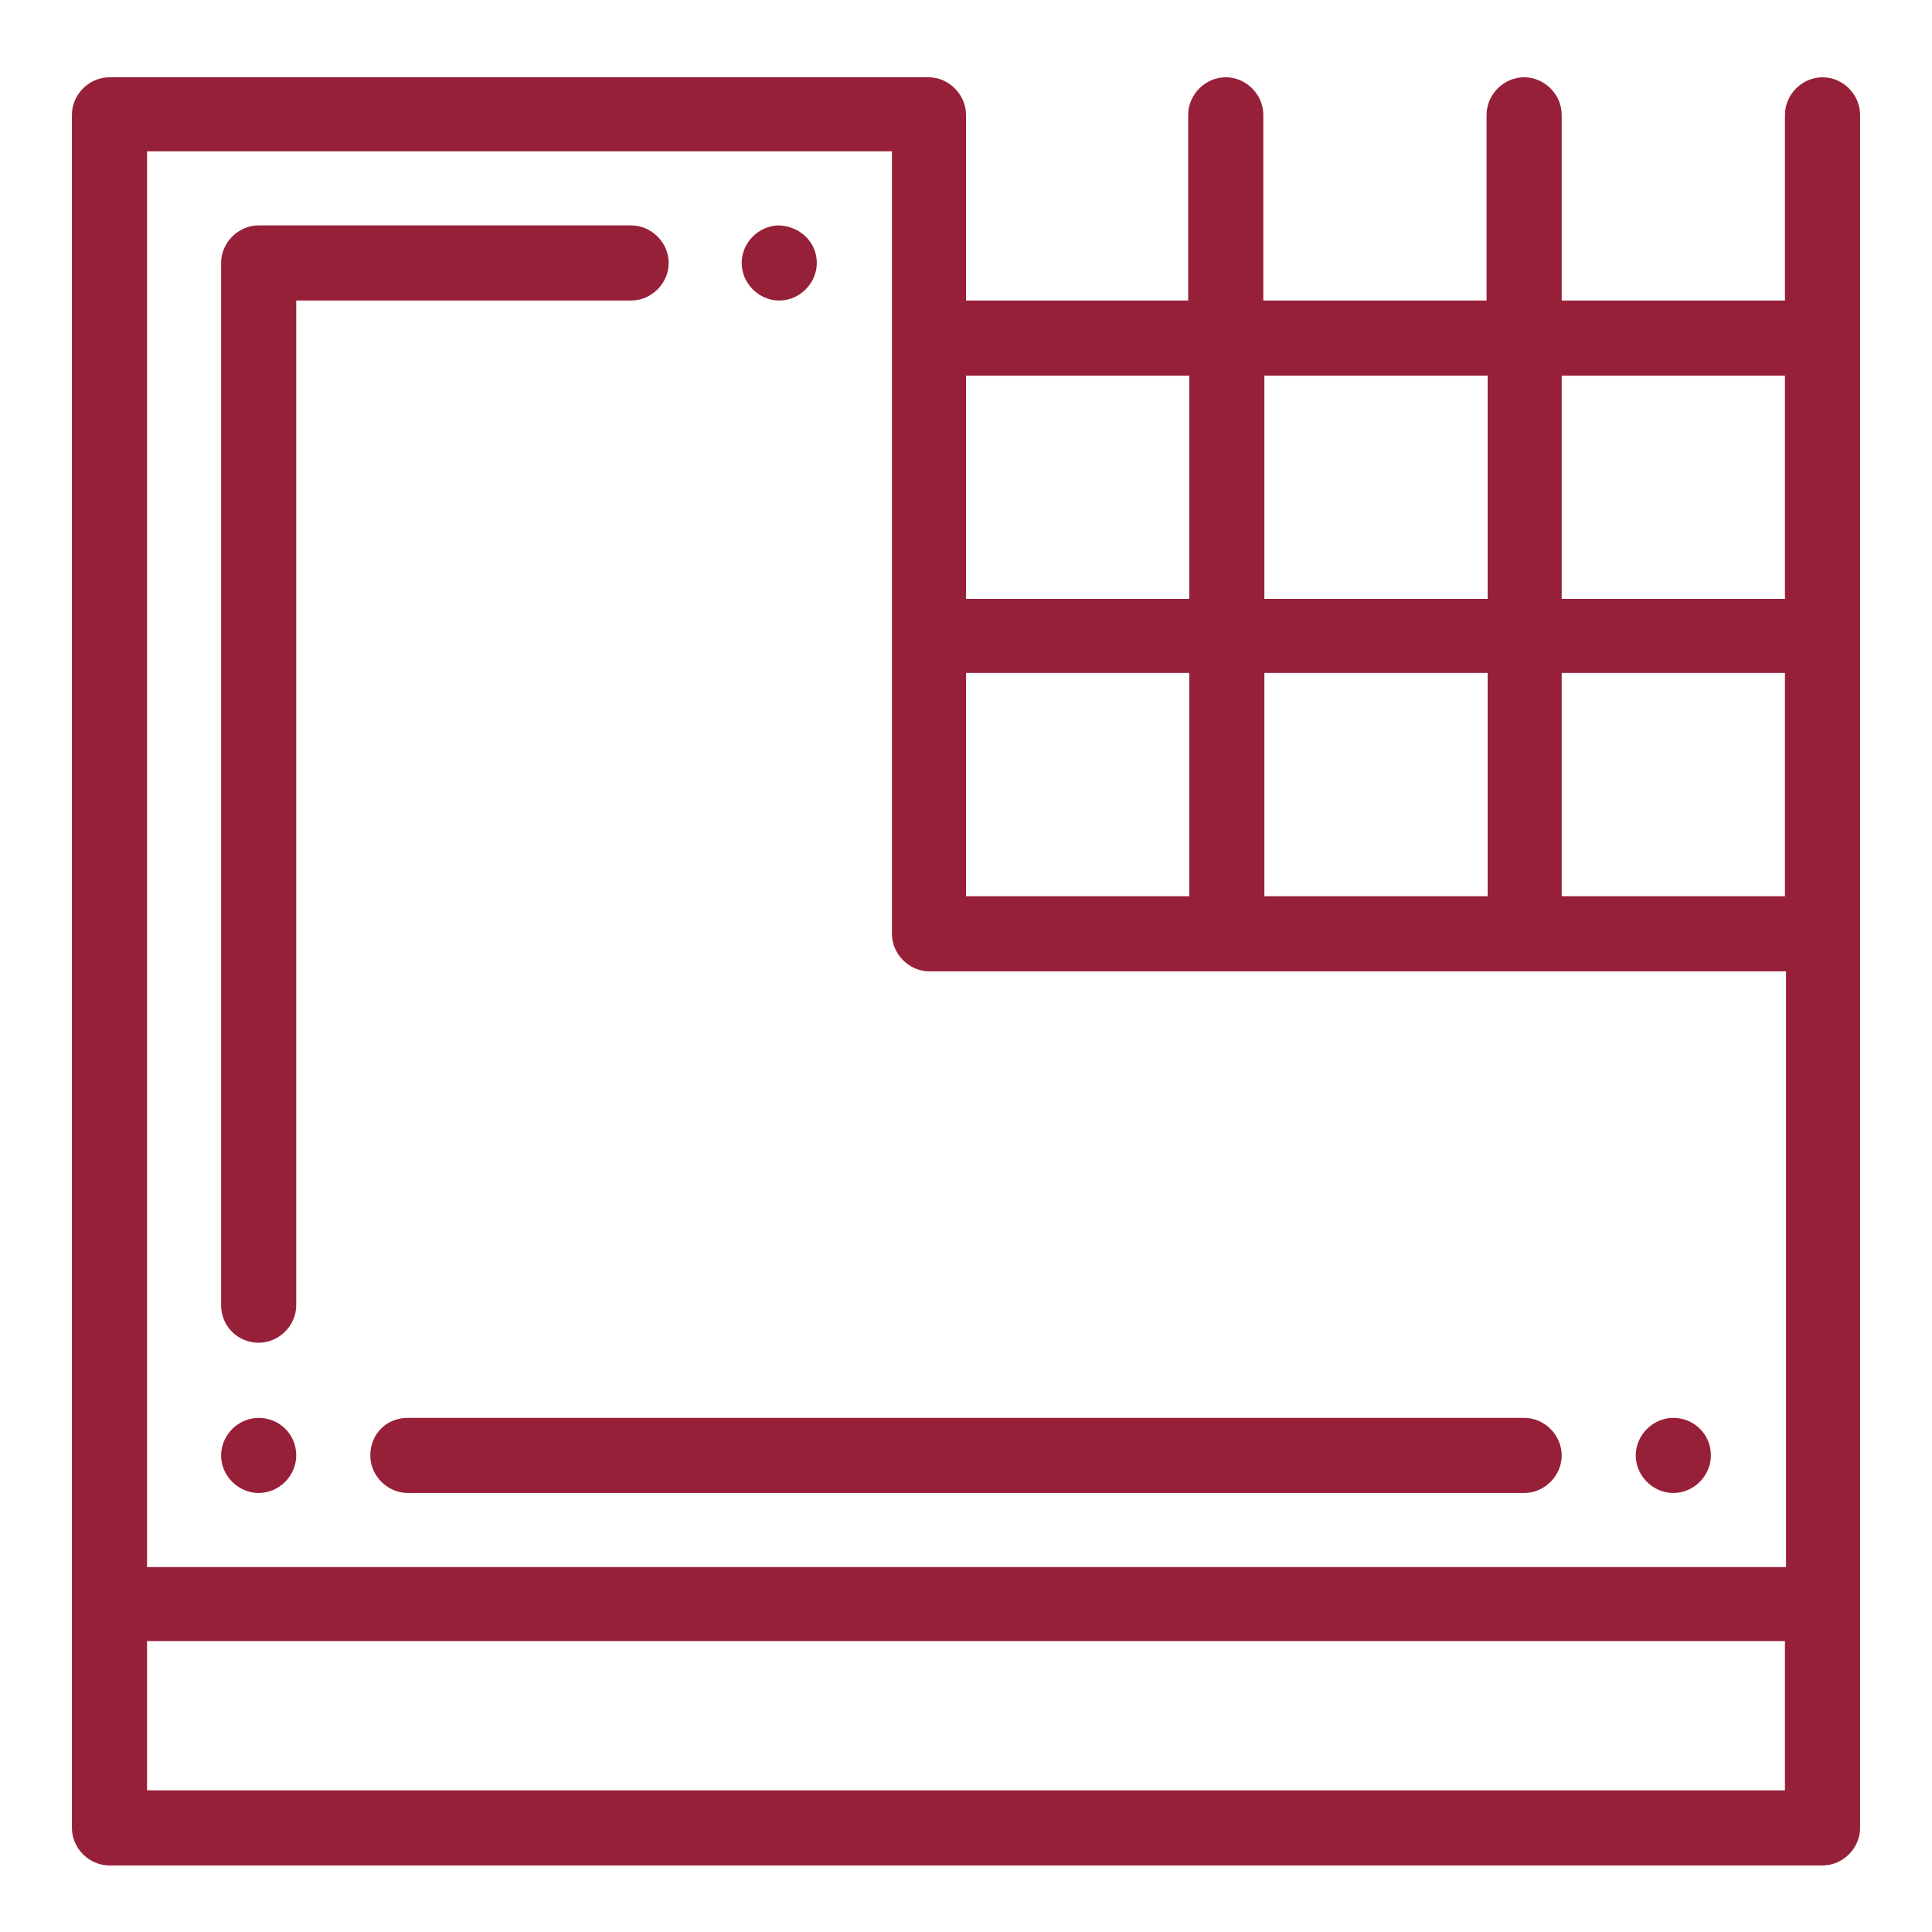
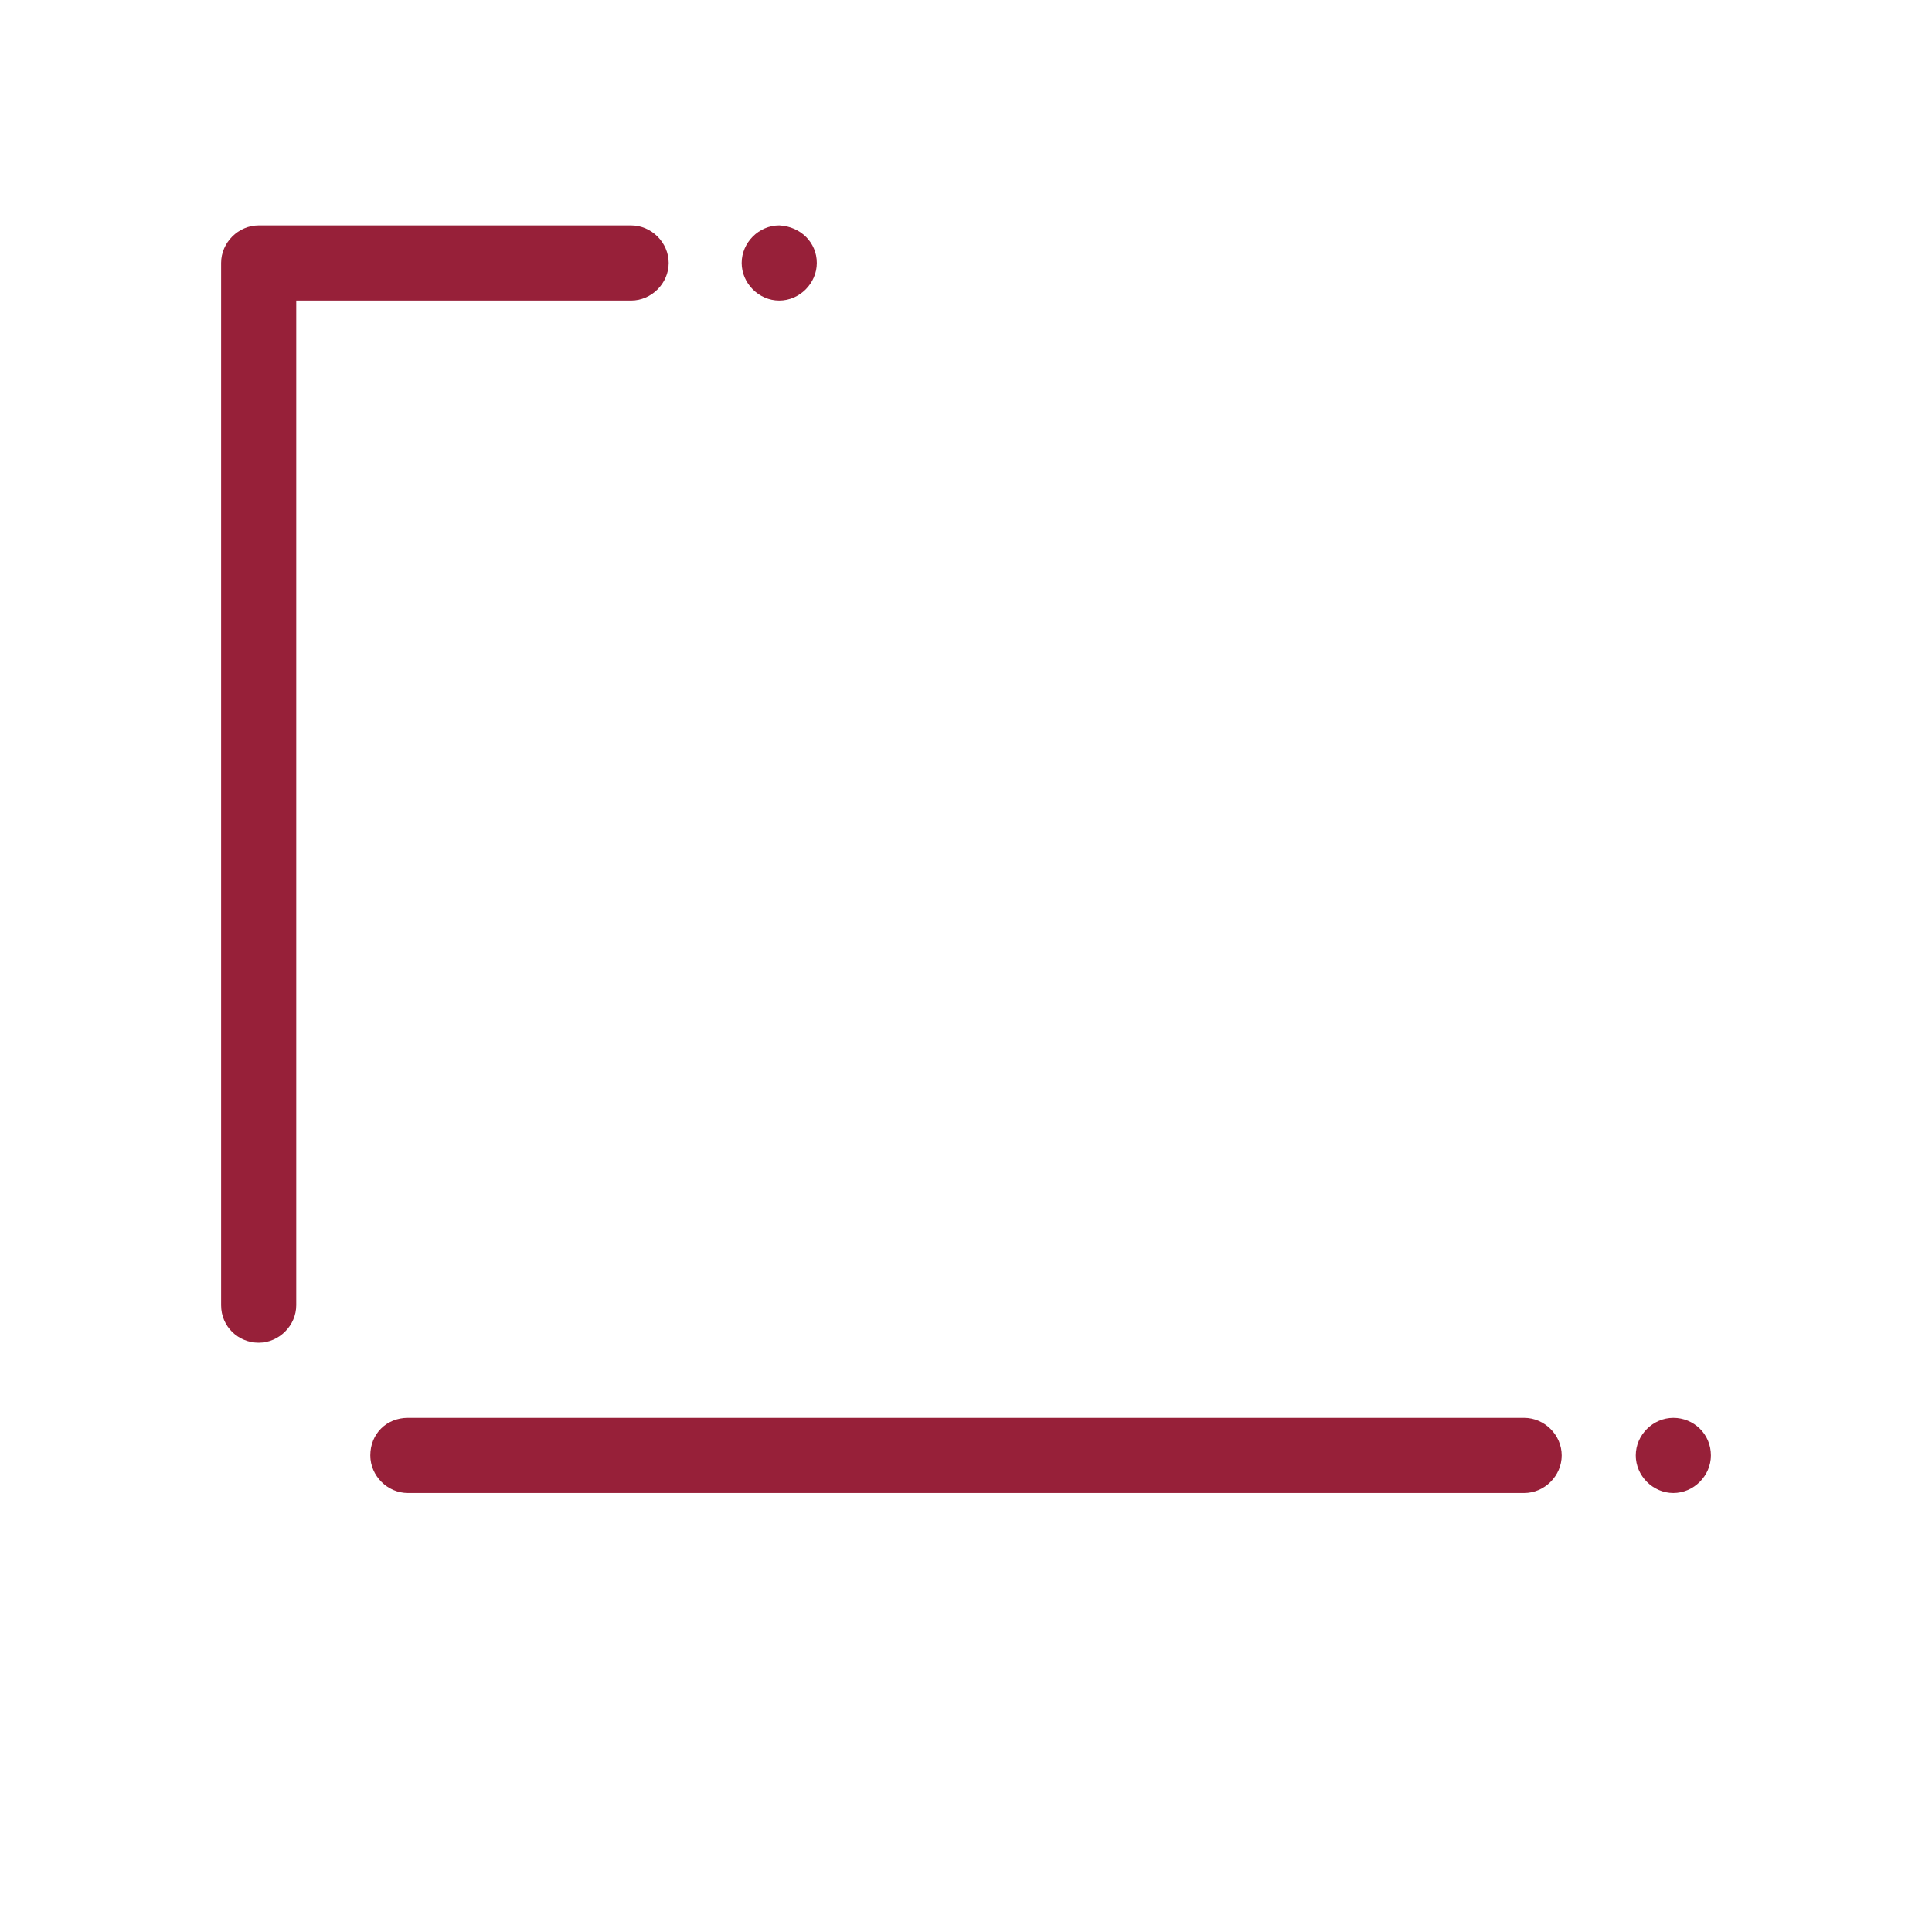
<svg xmlns="http://www.w3.org/2000/svg" version="1.1" height="180px" width="180px" id="Layer_1" x="0px" y="0px" viewBox="0 0 180 180" style="enable-background:new 0 0 180 180;" xml:space="preserve">
  <style type="text/css">
	.st0{fill:#972039;}
</style>
  <g>
-     <path class="st0" d="M169.8,7.2c-1.9,0-3.5,1.6-3.5,3.5V28h-20.8V10.7c0-1.9-1.6-3.5-3.5-3.5c-1.9,0-3.5,1.6-3.5,3.5V28h-20.8V10.7   c0-1.9-1.6-3.5-3.5-3.5c-1.9,0-3.5,1.6-3.5,3.5V28H90V10.7c0-1.9-1.6-3.5-3.5-3.5H10.2c-1.9,0-3.5,1.6-3.5,3.5v159.6   c0,1.9,1.6,3.5,3.5,3.5h159.6c1.9,0,3.5-1.6,3.5-3.5V10.7C173.3,8.8,171.7,7.2,169.8,7.2L169.8,7.2z M117.8,83.5V62.7h20.8v20.8   H117.8z M90,83.5V62.7h20.8v20.8H90z M145.5,62.7h20.8v20.8h-20.8V62.7z M166.3,35v20.8h-20.8V35H166.3z M138.6,35v20.8h-20.8V35   H138.6z M110.8,35v20.8H90V35H110.8z M83.1,14.1V87c0,1.9,1.6,3.5,3.5,3.5h79.8V146H13.7V14.1H83.1z M13.7,166.8v-13.9h152.6v13.9   H13.7z M13.7,166.8" />
    <path class="st0" d="M24.1,125.1c1.9,0,3.5-1.6,3.5-3.5V28h31.2c1.9,0,3.5-1.6,3.5-3.5s-1.6-3.5-3.5-3.5H24.1   c-1.9,0-3.5,1.6-3.5,3.5v97.1C20.6,123.6,22.2,125.1,24.1,125.1L24.1,125.1z M24.1,125.1" />
-     <path class="st0" d="M34.5,135.6c0,1.9,1.6,3.5,3.5,3.5H142c1.9,0,3.5-1.6,3.5-3.5c0-1.9-1.6-3.5-3.5-3.5H38   C36,132.1,34.5,133.6,34.5,135.6L34.5,135.6z M34.5,135.6" />
+     <path class="st0" d="M34.5,135.6c0,1.9,1.6,3.5,3.5,3.5H142c1.9,0,3.5-1.6,3.5-3.5c0-1.9-1.6-3.5-3.5-3.5H38   C36,132.1,34.5,133.6,34.5,135.6z M34.5,135.6" />
    <path class="st0" d="M159.4,135.6c0,1.9-1.6,3.5-3.5,3.5c-1.9,0-3.5-1.6-3.5-3.5c0-1.9,1.6-3.5,3.5-3.5   C157.8,132.1,159.4,133.6,159.4,135.6L159.4,135.6z M159.4,135.6" />
-     <path class="st0" d="M27.6,135.6c0,1.9-1.6,3.5-3.5,3.5c-1.9,0-3.5-1.6-3.5-3.5c0-1.9,1.6-3.5,3.5-3.5   C26,132.1,27.6,133.6,27.6,135.6L27.6,135.6z M27.6,135.6" />
    <path class="st0" d="M76.1,24.5c0,1.9-1.6,3.5-3.5,3.5c-1.9,0-3.5-1.6-3.5-3.5s1.6-3.5,3.5-3.5C74.6,21.1,76.1,22.6,76.1,24.5   L76.1,24.5z M76.1,24.5" />
  </g>
</svg>